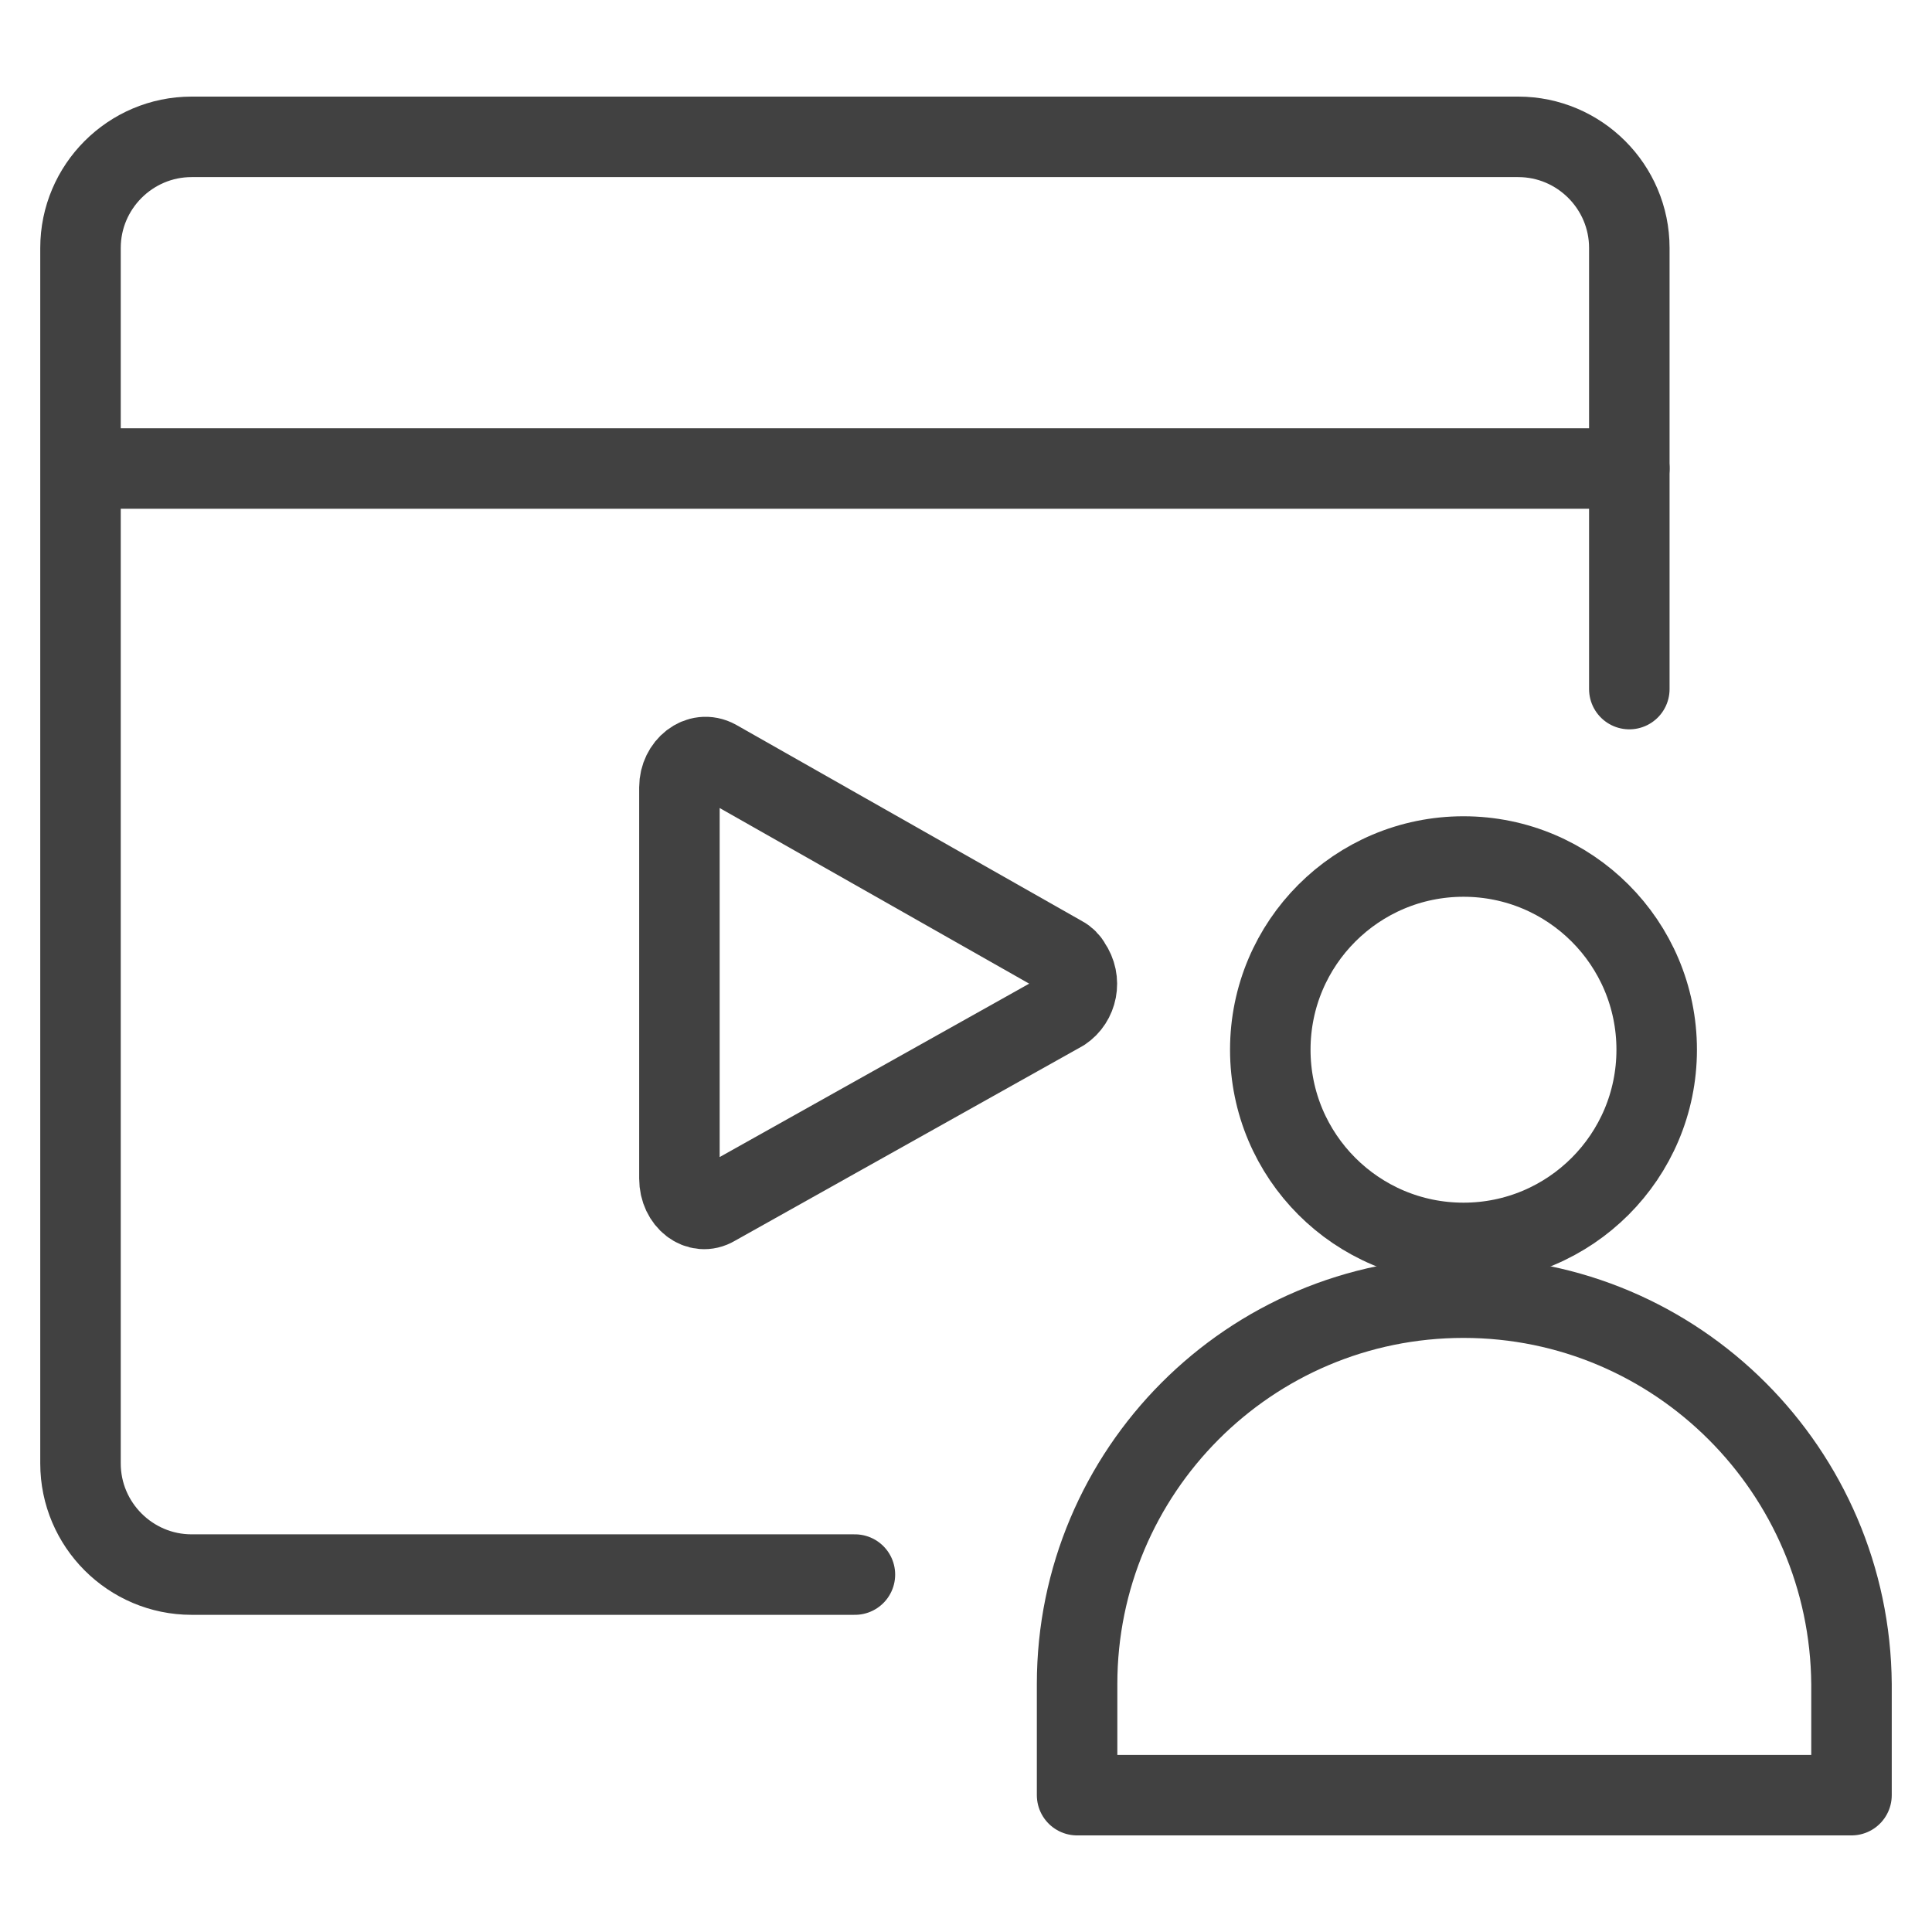
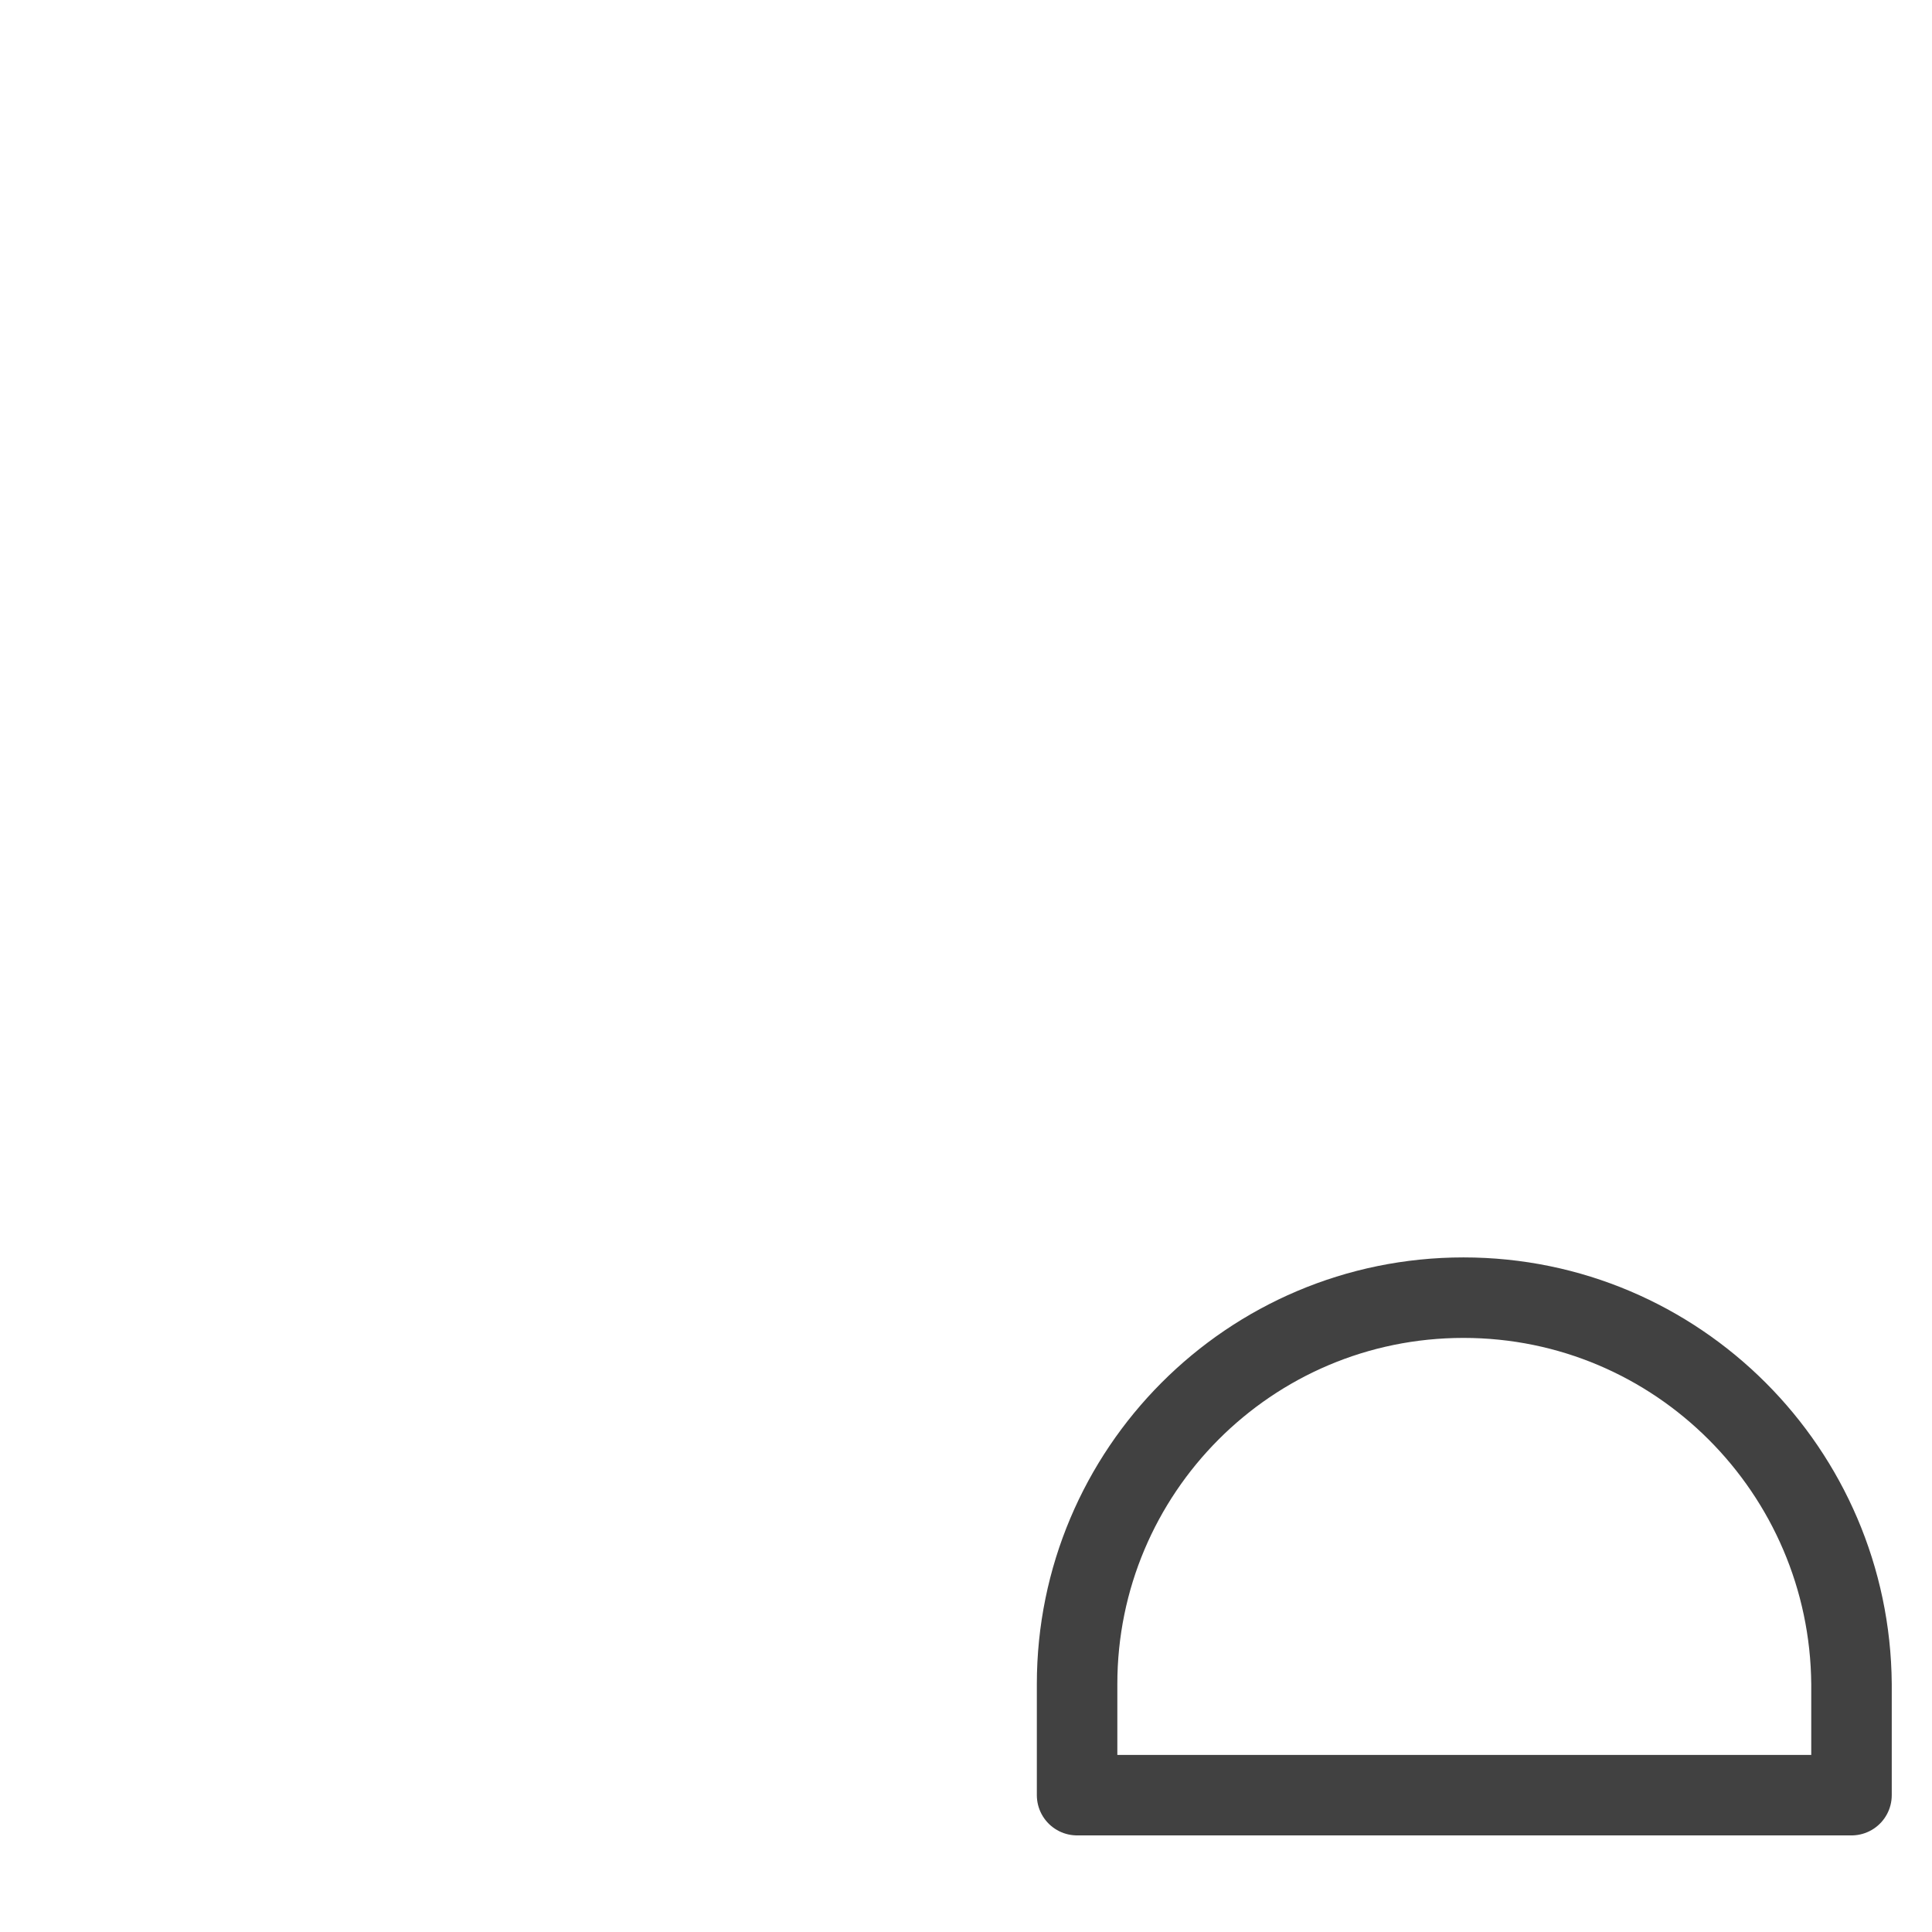
<svg xmlns="http://www.w3.org/2000/svg" version="1.1" id="Layer_1" x="0px" y="0px" viewBox="0 0 120 120" style="enable-background:new 0 0 120 120;" xml:space="preserve">
  <style type="text/css">
	.st0{fill:none;stroke:#414141;stroke-width:5;stroke-linecap:round;stroke-linejoin:round;stroke-miterlimit:20;}
</style>
  <g>
-     <path class="st0" d="M101.2,42.8V15.4c0-3.8-3.1-6.9-6.9-6.9H11.9c-3.8,0-6.9,3.1-6.9,6.9v75.5c0,3.8,3.1,6.9,6.9,6.9h41.2" />
-     <line class="st0" x1="5.1" y1="29.1" x2="101.2" y2="29.1" />
-     <circle class="st0" cx="90.9" cy="65.2" r="12" />
    <path class="st0" d="M90.9,80.6c-13.3,0-24,10.8-24,24v6.9h48.1v-6.9C114.9,91.4,104.2,80.6,90.9,80.6L90.9,80.6z" />
-     <path class="st0" d="M42.2,48.9v24.3c0,1.4,1.2,2.3,2.2,1.7L66,62.8c0.9-0.6,1.2-1.9,0.5-2.9c-0.1-0.2-0.3-0.4-0.5-0.5L44.5,47.2   C43.4,46.6,42.2,47.6,42.2,48.9z" />
  </g>
</svg>